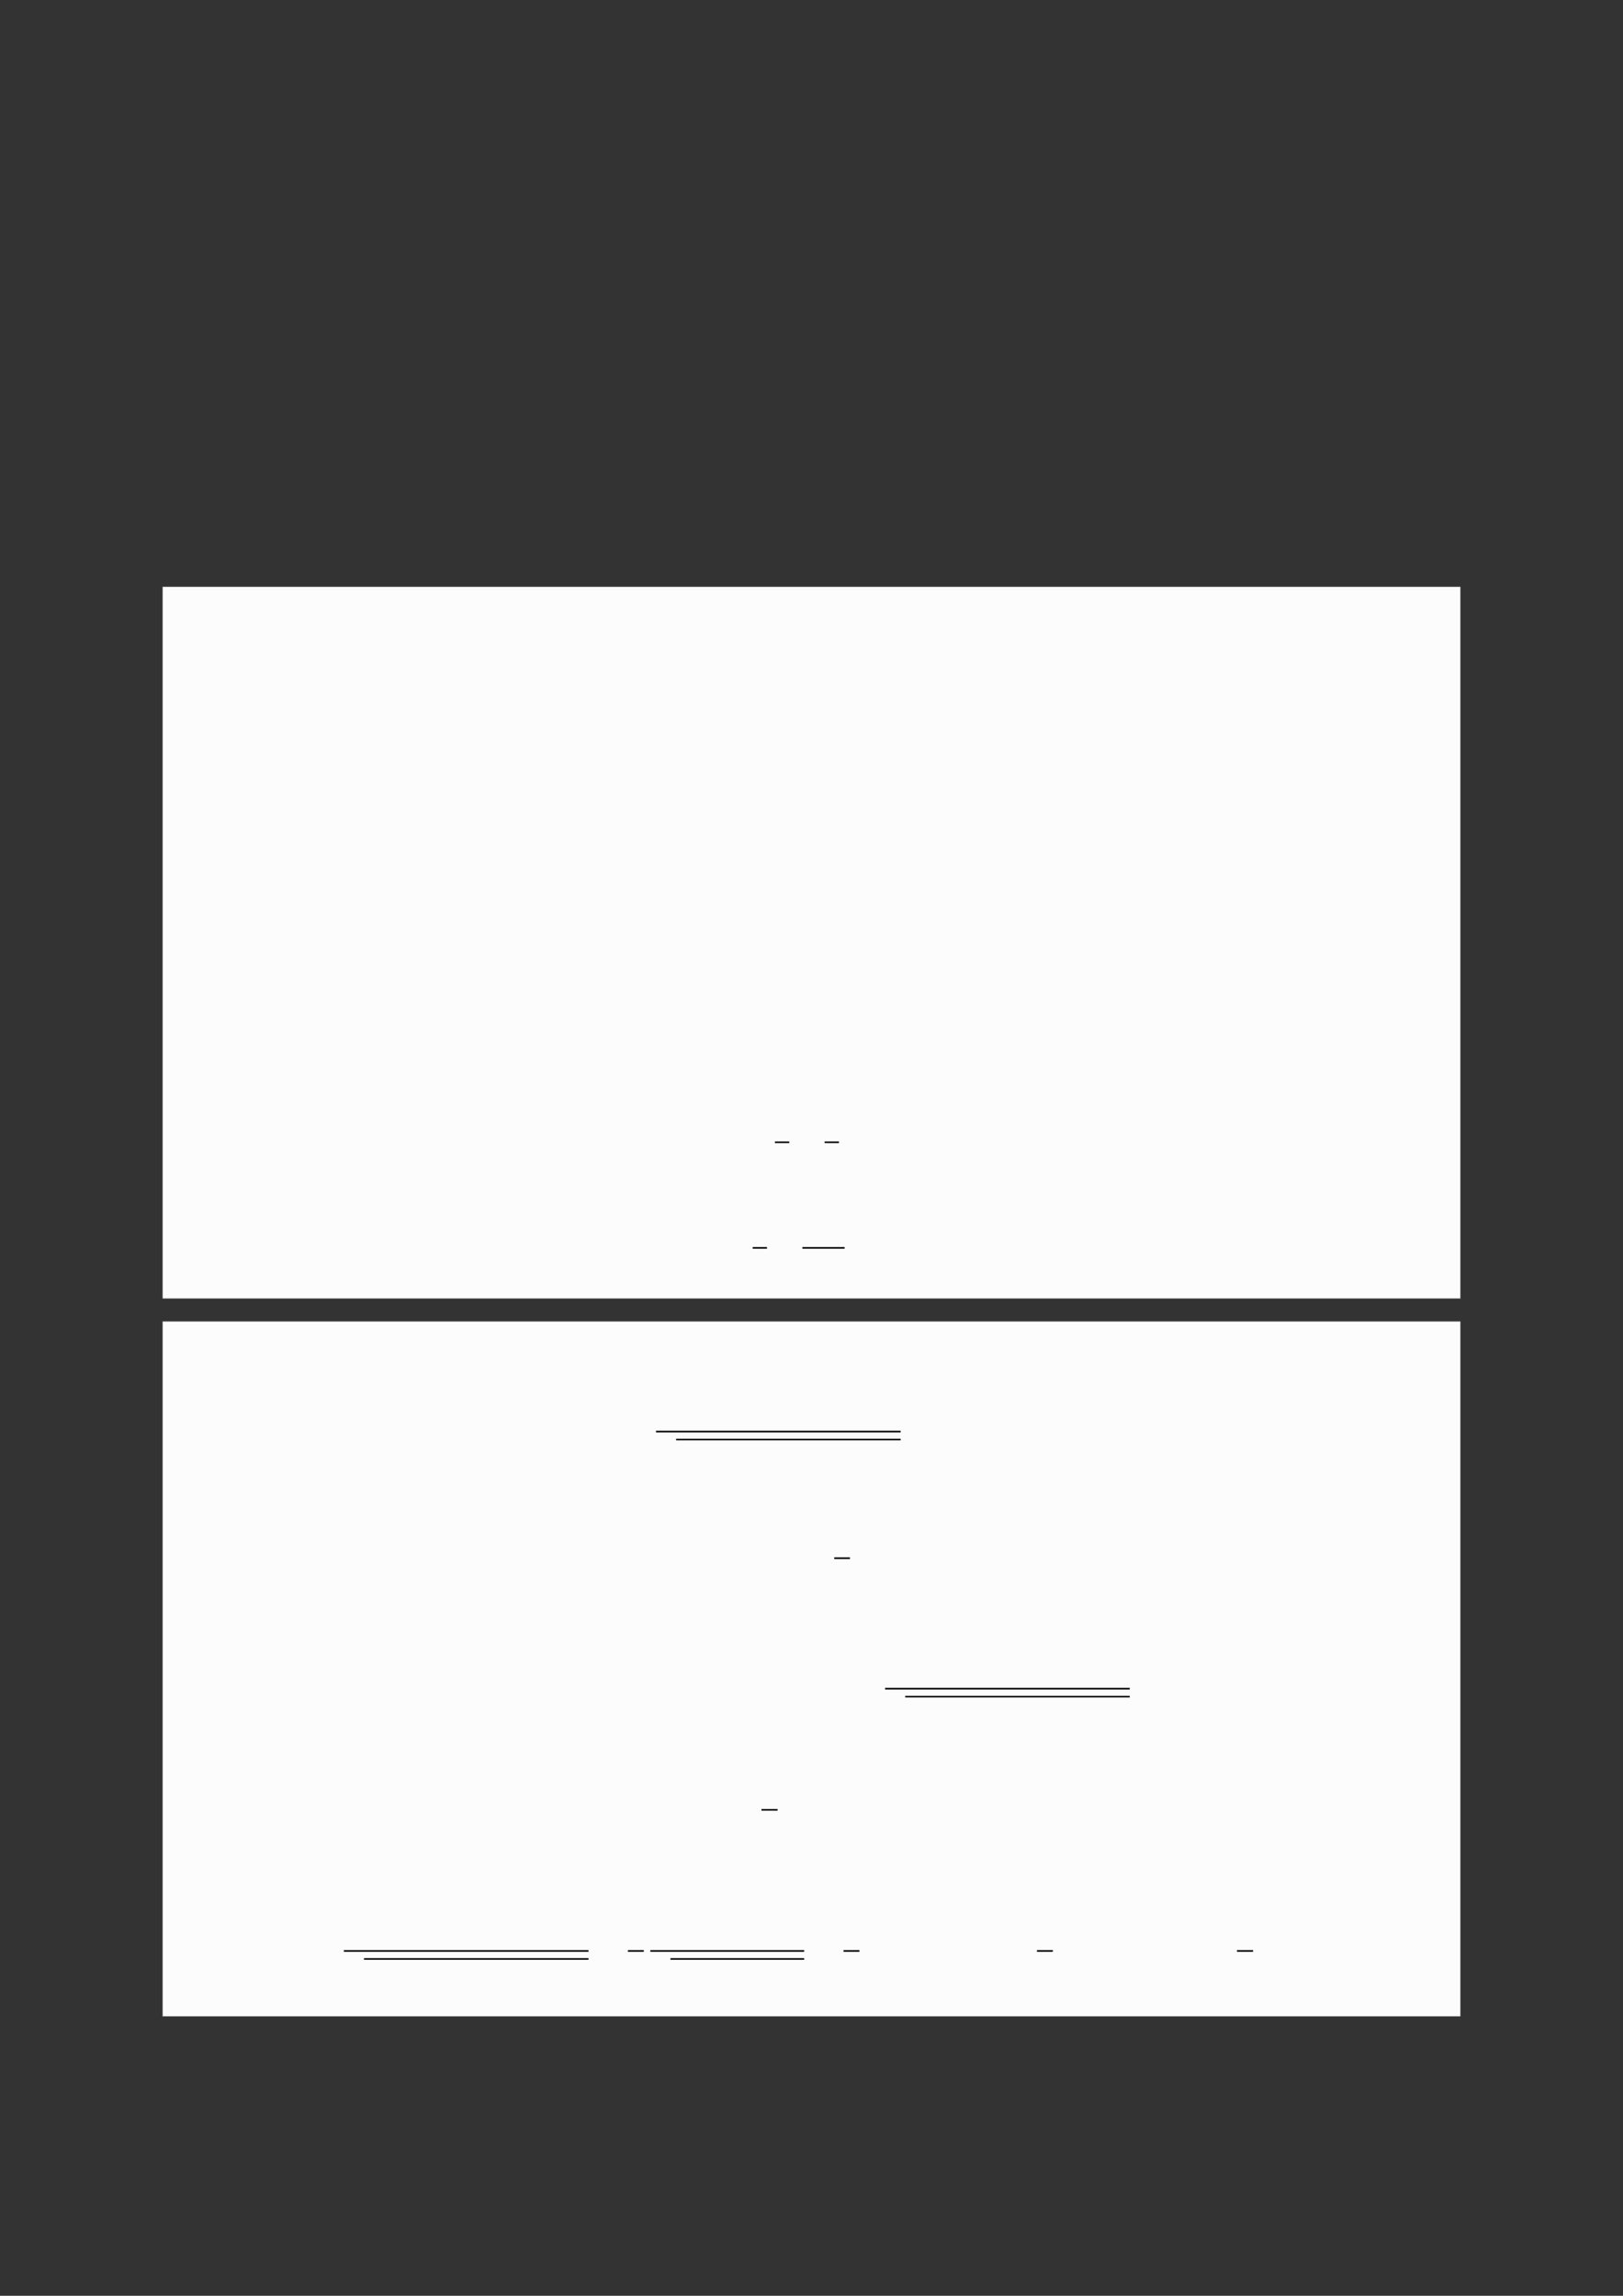
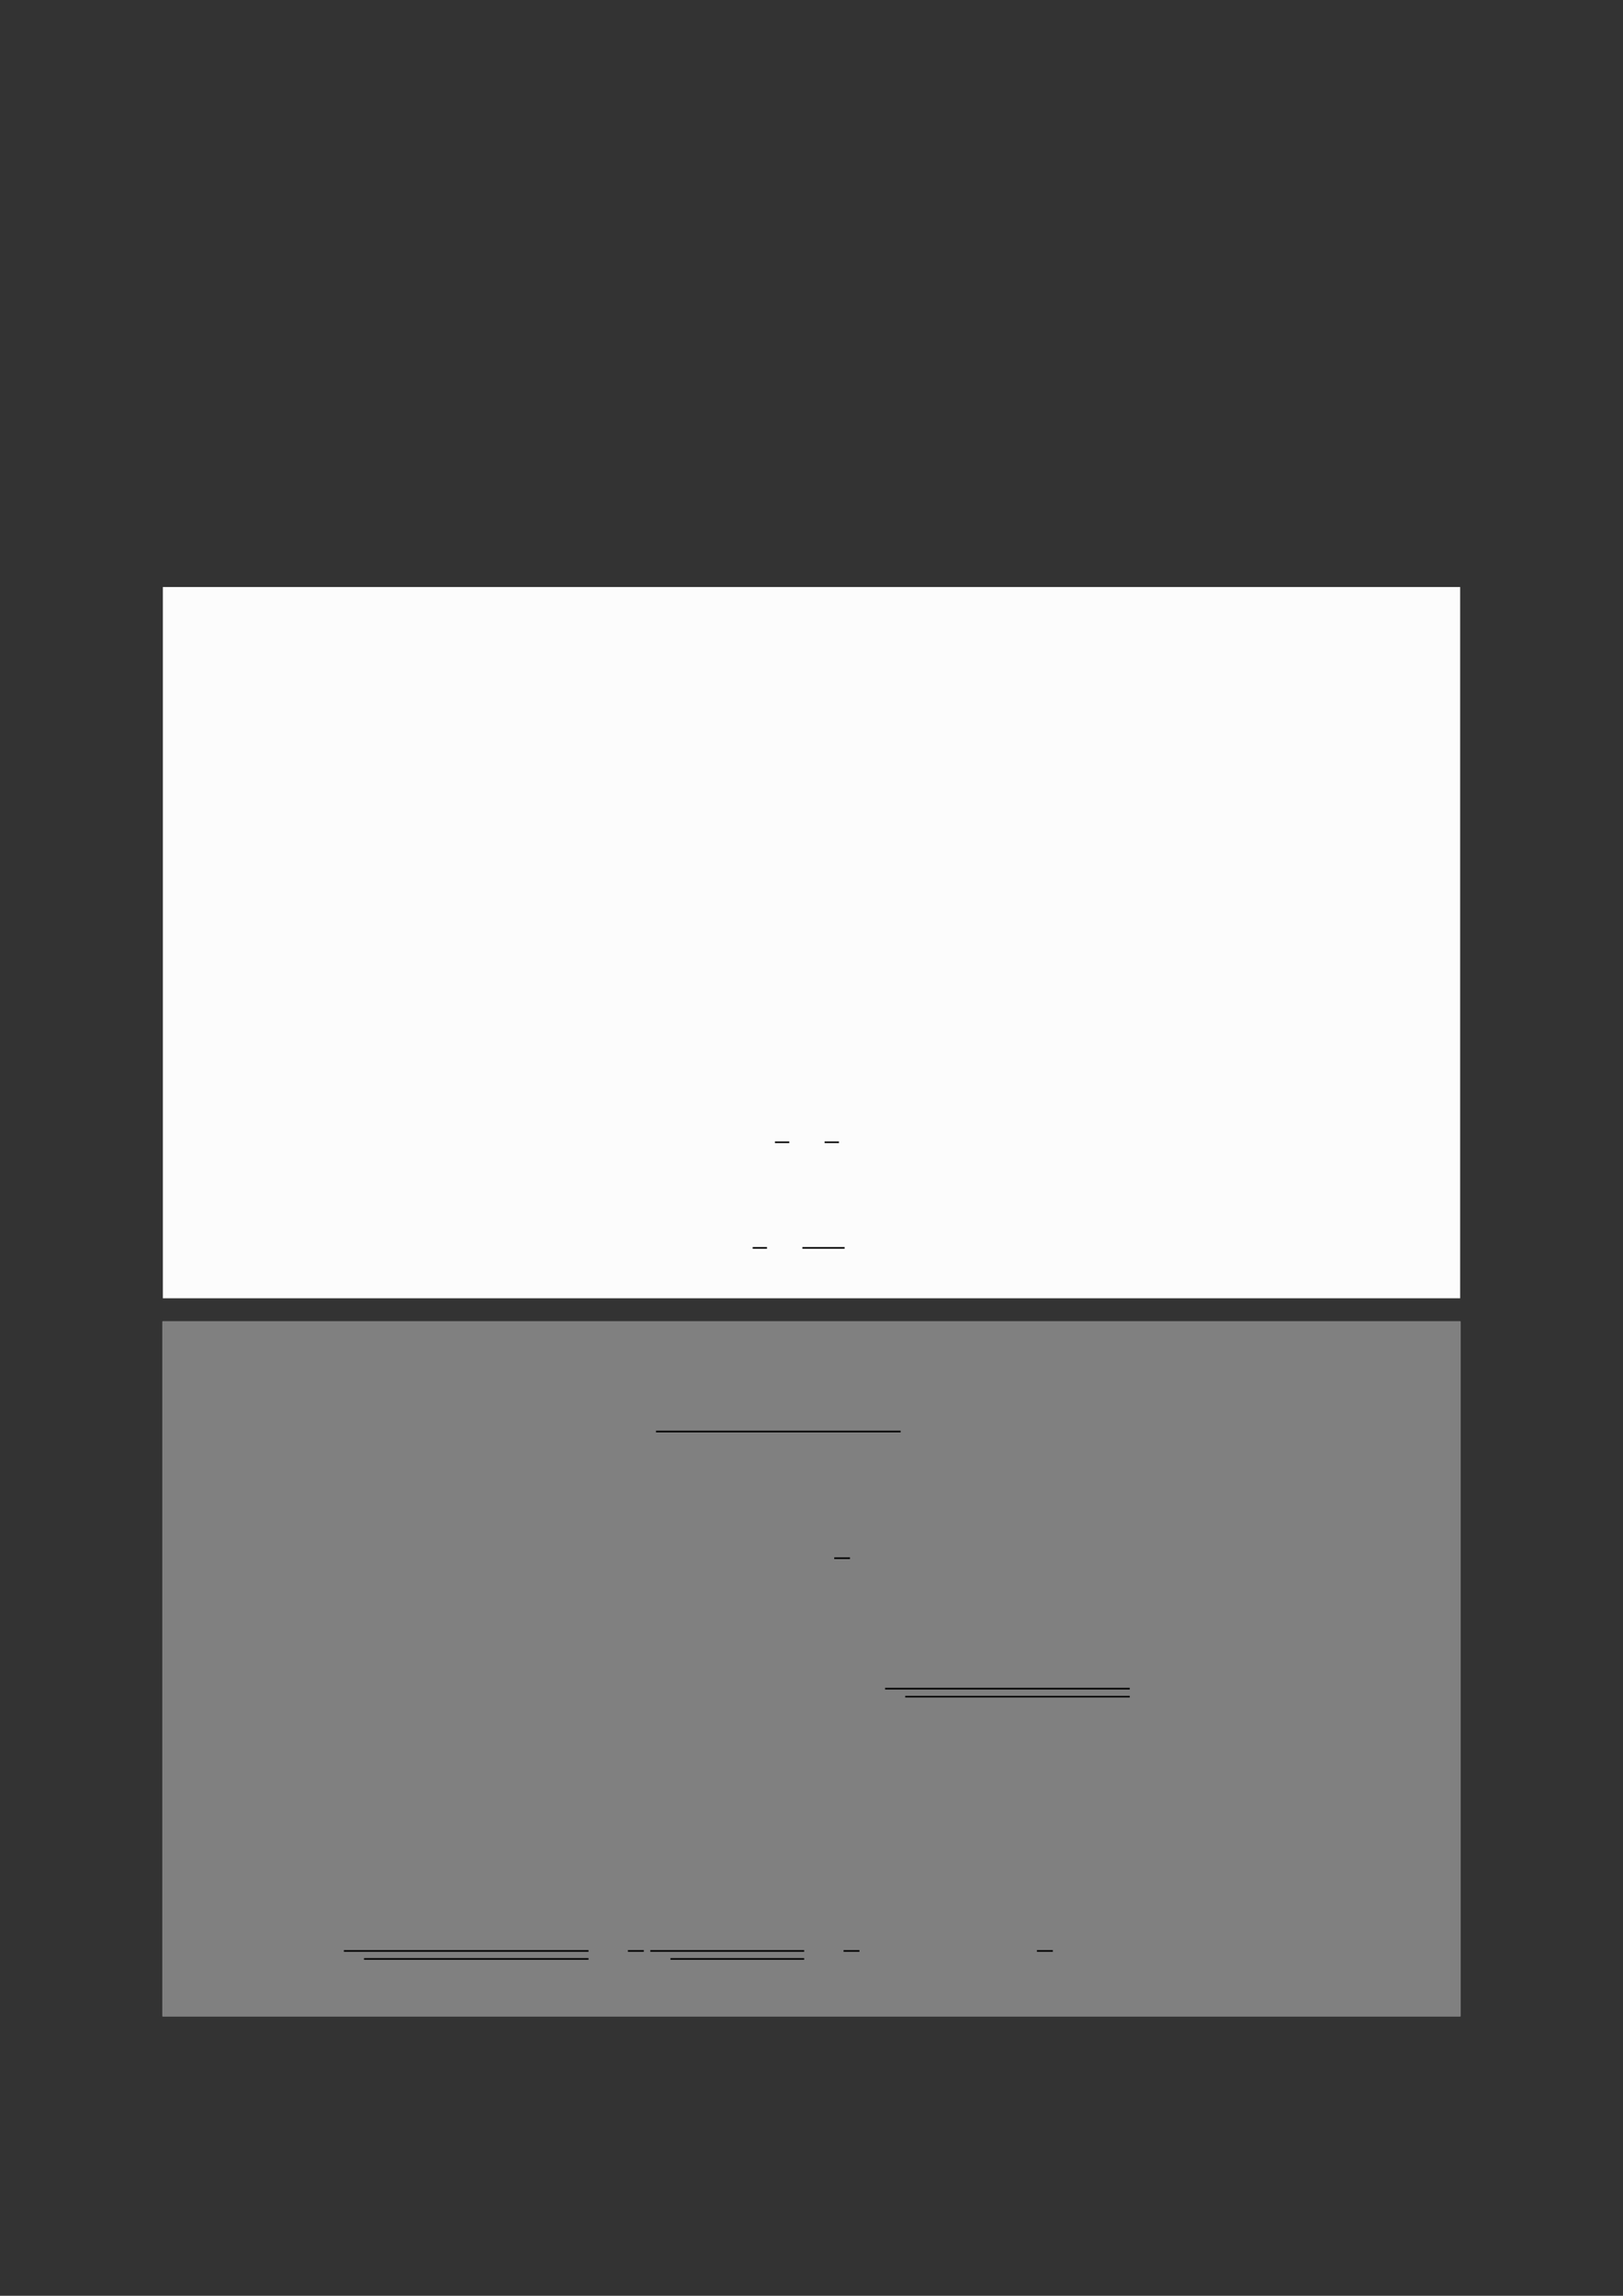
<svg xmlns="http://www.w3.org/2000/svg" width="3307.111" height="4677.167" viewBox="0 0 3307.111 4677.167">
  <rect x="0" y="0" width="3307.111" height="4677.167" fill="#333333" stroke="none" />
-   <path fill-rule="nonzero" fill="rgb(50%, 50%, 50%)" fill-opacity="1" d="M 330.707 2644.961 L 330.707 1195.949 C 330.707 1195.34 331.203 1194.844 331.812 1194.844 L 2975.312 1194.844 C 2975.922 1194.844 2976.418 1195.34 2976.418 1195.949 L 2976.418 2644.961 C 2976.418 2645.57 2975.922 2646.066 2975.312 2646.066 L 331.812 2646.066 C 331.203 2646.066 330.707 2645.57 330.707 2644.961 Z M 330.707 2644.961 " />
  <path fill-rule="nonzero" fill="rgb(98.499%, 98.499%, 98.499%)" fill-opacity="1" d="M 331.812 2644.961 L 331.812 1195.949 L 2975.312 1195.949 L 2975.312 2644.961 Z M 331.812 2644.961 " />
  <path fill="none" stroke-width="0.588" stroke-linecap="butt" stroke-linejoin="miter" stroke="rgb(0%, 0%, 0%)" stroke-opacity="1" stroke-miterlimit="10" d="M 197.84 -362.856 L 203.09 -362.856 " transform="matrix(5.556, 0, 0, -5.556, 479.85, 311.05)" />
  <path fill="none" stroke-width="0.588" stroke-linecap="butt" stroke-linejoin="miter" stroke="rgb(0%, 0%, 0%)" stroke-opacity="1" stroke-miterlimit="10" d="M 216.07 -362.856 L 221.32 -362.856 " transform="matrix(5.556, 0, 0, -5.556, 479.85, 311.05)" />
  <path fill="none" stroke-width="0.588" stroke-linecap="butt" stroke-linejoin="miter" stroke="rgb(0%, 0%, 0%)" stroke-opacity="1" stroke-miterlimit="10" d="M 189.675 -401.594 L 194.925 -401.594 " transform="matrix(5.556, 0, 0, -5.556, 479.85, 311.05)" />
  <path fill="none" stroke-width="0.588" stroke-linecap="butt" stroke-linejoin="miter" stroke="rgb(0%, 0%, 0%)" stroke-opacity="1" stroke-miterlimit="10" d="M 207.905 -401.594 L 223.399 -401.594 " transform="matrix(5.556, 0, 0, -5.556, 479.85, 311.05)" />
  <path fill-rule="nonzero" fill="rgb(50%, 50%, 50%)" fill-opacity="1" d="M 330.707 4107.387 L 330.707 2692.656 C 330.707 2692.047 331.203 2691.551 331.812 2691.551 L 2975.312 2691.551 C 2975.922 2691.551 2976.418 2692.047 2976.418 2692.656 L 2976.418 4107.387 C 2976.418 4108 2975.922 4108.496 2975.312 4108.496 L 331.812 4108.496 C 331.203 4108.496 330.707 4108 330.707 4107.387 Z M 330.707 4107.387 " />
-   <path fill-rule="nonzero" fill="rgb(98.499%, 98.499%, 98.499%)" fill-opacity="1" d="M 331.812 4107.387 L 331.812 2692.656 L 2975.312 2692.656 L 2975.312 4107.387 Z M 331.812 4107.387 " />
  <path fill="none" stroke-width="0.588" stroke-linecap="butt" stroke-linejoin="miter" stroke="rgb(0%, 0%, 0%)" stroke-opacity="1" stroke-miterlimit="10" d="M 154.22 -474.38 L 243.947 -474.38 " transform="matrix(5.556, 0, 0, -5.556, 479.85, 280.817)" />
-   <path fill="none" stroke-width="0.583" stroke-linecap="butt" stroke-linejoin="miter" stroke="rgb(0%, 0%, 0%)" stroke-opacity="1" stroke-miterlimit="10" d="M 161.602 -477.313 L 243.947 -477.313 " transform="matrix(5.556, 0, 0, -5.556, 479.85, 280.817)" />
  <path fill="none" stroke-width="0.588" stroke-linecap="butt" stroke-linejoin="miter" stroke="rgb(0%, 0%, 0%)" stroke-opacity="1" stroke-miterlimit="10" d="M 219.588 -520.817 L 225.363 -520.817 " transform="matrix(5.556, 0, 0, -5.556, 479.85, 280.817)" />
  <path fill="none" stroke-width="0.588" stroke-linecap="butt" stroke-linejoin="miter" stroke="rgb(0%, 0%, 0%)" stroke-opacity="1" stroke-miterlimit="10" d="M 238.241 -568.658 L 327.967 -568.658 " transform="matrix(5.556, 0, 0, -5.556, 479.85, 280.817)" />
  <path fill="none" stroke-width="0.583" stroke-linecap="butt" stroke-linejoin="miter" stroke="rgb(0%, 0%, 0%)" stroke-opacity="1" stroke-miterlimit="10" d="M 245.623 -571.59 L 327.967 -571.59 " transform="matrix(5.556, 0, 0, -5.556, 479.85, 280.817)" />
-   <path fill="none" stroke-width="0.588" stroke-linecap="butt" stroke-linejoin="miter" stroke="rgb(0%, 0%, 0%)" stroke-opacity="1" stroke-miterlimit="10" d="M 192.913 -613.088 L 198.803 -613.088 " transform="matrix(5.556, 0, 0, -5.556, 479.85, 280.817)" />
  <path fill="none" stroke-width="0.588" stroke-linecap="butt" stroke-linejoin="miter" stroke="rgb(0%, 0%, 0%)" stroke-opacity="1" stroke-miterlimit="10" d="M 39.749 -664.831 L 129.476 -664.831 " transform="matrix(5.556, 0, 0, -5.556, 479.85, 280.817)" />
  <path fill="none" stroke-width="0.583" stroke-linecap="butt" stroke-linejoin="miter" stroke="rgb(0%, 0%, 0%)" stroke-opacity="1" stroke-miterlimit="10" d="M 47.131 -667.763 L 129.476 -667.763 " transform="matrix(5.556, 0, 0, -5.556, 479.85, 280.817)" />
  <path fill="none" stroke-width="0.588" stroke-linecap="butt" stroke-linejoin="miter" stroke="rgb(0%, 0%, 0%)" stroke-opacity="1" stroke-miterlimit="10" d="M 143.916 -664.831 L 149.743 -664.831 " transform="matrix(5.556, 0, 0, -5.556, 479.85, 280.817)" />
  <path fill="none" stroke-width="0.588" stroke-linecap="butt" stroke-linejoin="miter" stroke="rgb(0%, 0%, 0%)" stroke-opacity="1" stroke-miterlimit="10" d="M 152.134 -664.831 L 208.561 -664.831 " transform="matrix(5.556, 0, 0, -5.556, 479.85, 280.817)" />
  <path fill="none" stroke-width="0.583" stroke-linecap="butt" stroke-linejoin="miter" stroke="rgb(0%, 0%, 0%)" stroke-opacity="1" stroke-miterlimit="10" d="M 159.516 -667.763 L 208.561 -667.763 " transform="matrix(5.556, 0, 0, -5.556, 479.85, 280.817)" />
  <path fill="none" stroke-width="0.588" stroke-linecap="butt" stroke-linejoin="miter" stroke="rgb(0%, 0%, 0%)" stroke-opacity="1" stroke-miterlimit="10" d="M 223.002 -664.831 L 228.829 -664.831 " transform="matrix(5.556, 0, 0, -5.556, 479.85, 280.817)" />
  <path fill="none" stroke-width="0.588" stroke-linecap="butt" stroke-linejoin="miter" stroke="rgb(0%, 0%, 0%)" stroke-opacity="1" stroke-miterlimit="10" d="M 293.929 -664.831 L 299.756 -664.831 " transform="matrix(5.556, 0, 0, -5.556, 479.85, 280.817)" />
-   <path fill="none" stroke-width="0.588" stroke-linecap="butt" stroke-linejoin="miter" stroke="rgb(0%, 0%, 0%)" stroke-opacity="1" stroke-miterlimit="10" d="M 367.305 -664.831 L 373.196 -664.831 " transform="matrix(5.556, 0, 0, -5.556, 479.85, 280.817)" />
</svg>